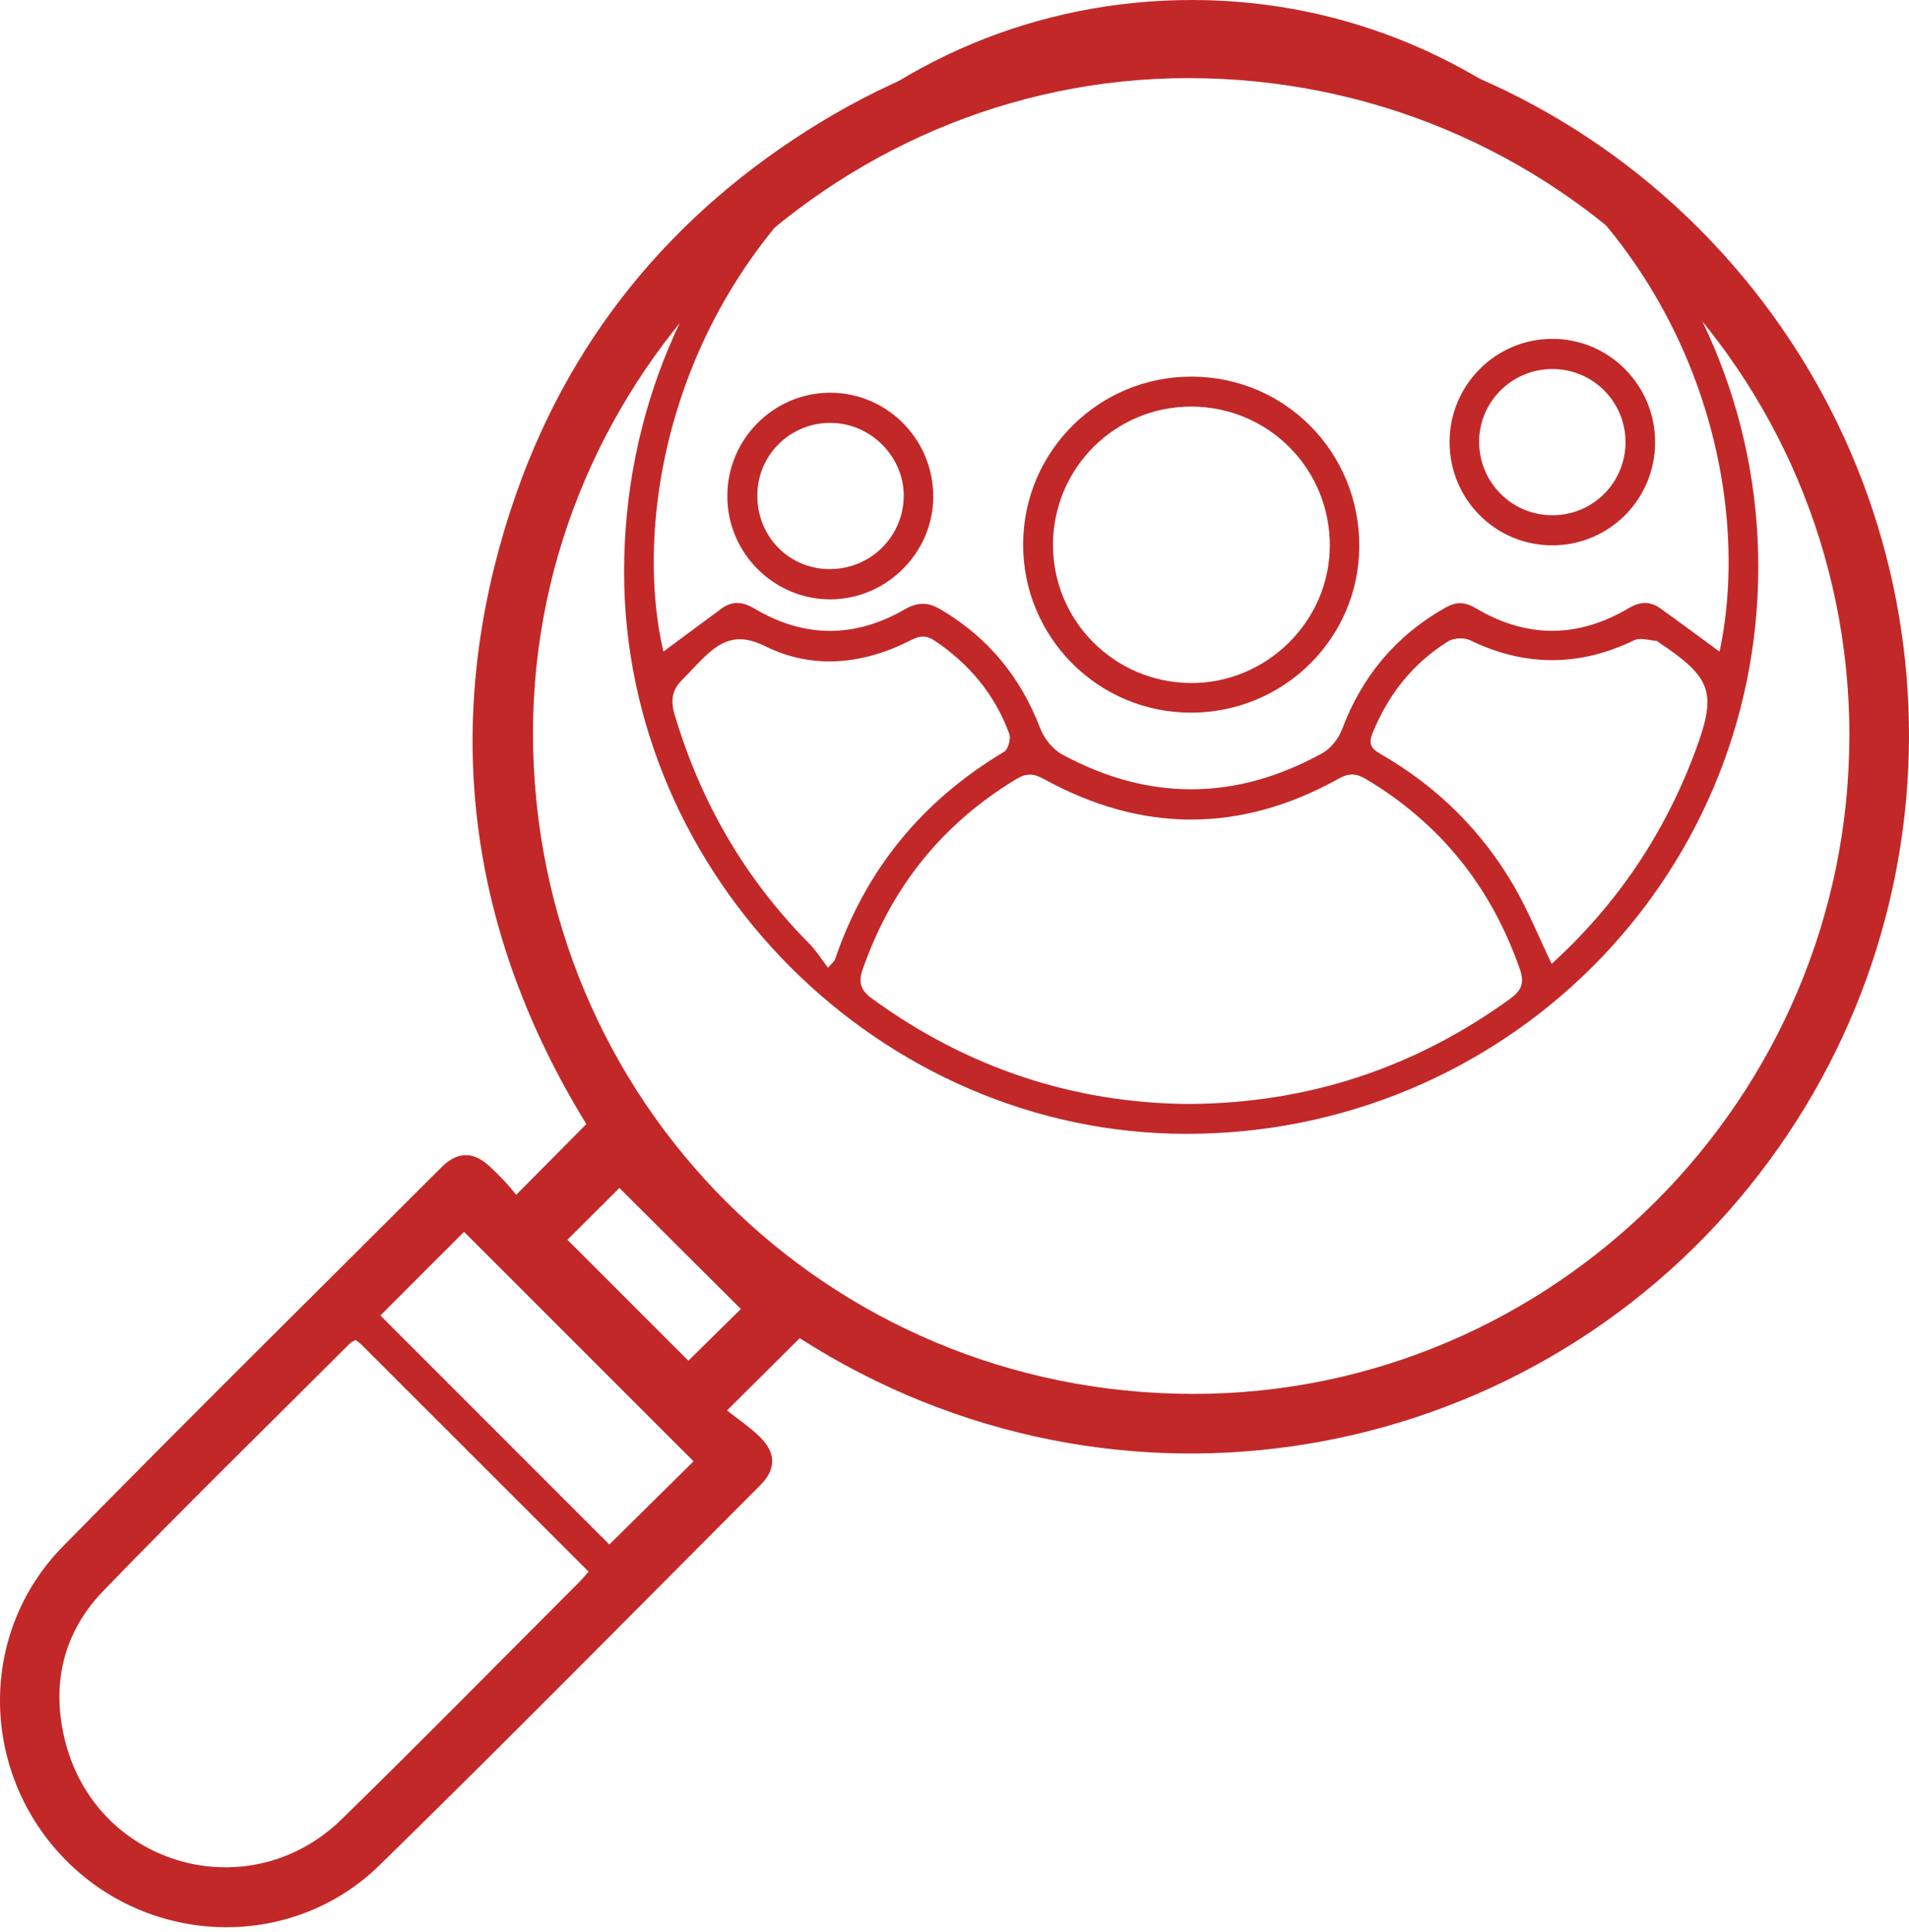
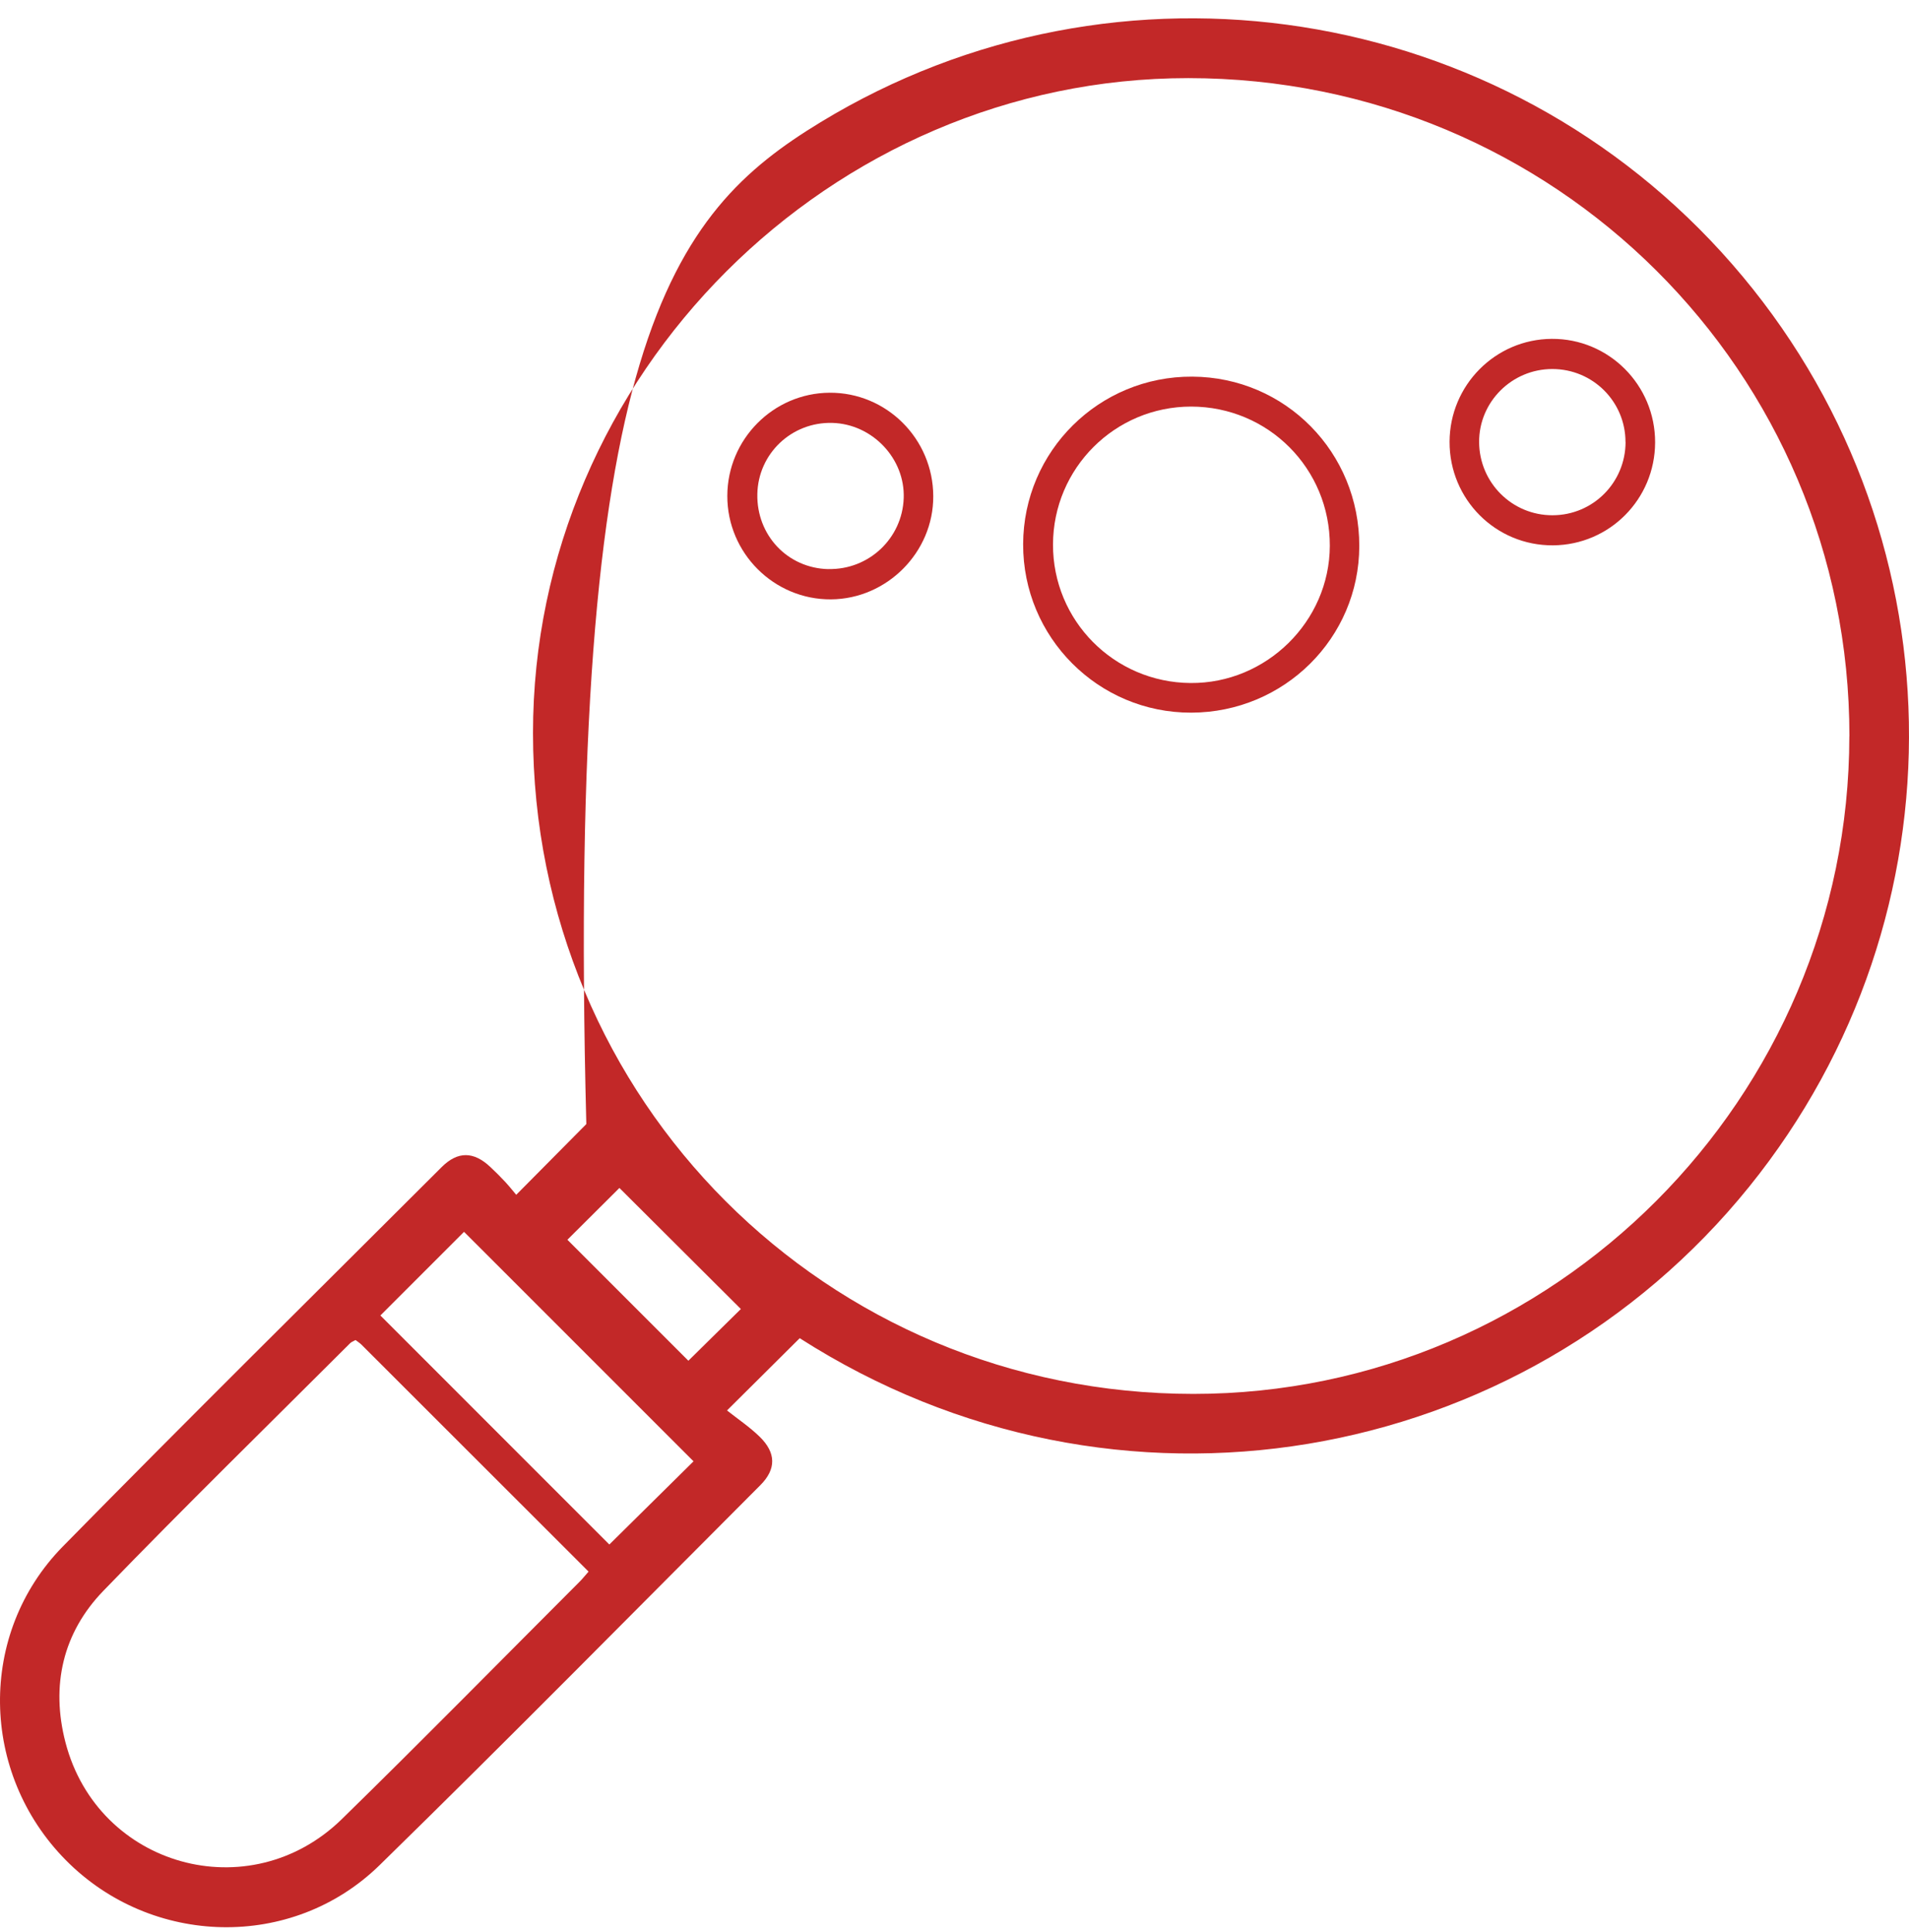
<svg xmlns="http://www.w3.org/2000/svg" width="254" height="257" viewBox="0 0 254 257" fill="none">
  <path d="M220.22 58.866C220.2 66.413 214.159 72.505 206.633 72.556C199.015 72.608 192.851 66.443 192.871 58.784C192.892 51.248 198.953 45.135 206.459 45.084C214.056 45.033 220.241 51.228 220.22 58.866ZM216.278 58.815C216.278 53.439 211.937 49.098 206.541 49.098C201.155 49.098 196.772 53.48 196.803 58.825C196.834 64.221 201.186 68.563 206.561 68.553C211.947 68.553 216.278 64.211 216.289 58.805L216.278 58.815Z" fill="#C22828" />
-   <path d="M106.397 178.053C103.335 181.094 100.387 184.032 96.731 187.657C98.206 188.824 99.762 189.869 101.083 191.159C103.274 193.299 103.295 195.47 101.165 197.6C84.311 214.484 67.559 231.482 50.5 248.162C38.868 259.527 20.141 259.005 8.765 247.496C-2.673 235.926 -3.031 217.362 8.365 205.75C25.025 188.783 41.94 172.083 58.764 155.28C60.904 153.14 63.033 153.181 65.235 155.26C65.921 155.905 66.586 156.56 67.221 157.246C67.795 157.871 68.327 158.536 68.686 158.966C71.86 155.762 74.829 152.772 78.013 149.556C62.429 124.183 58.487 96.619 68.03 67.6C75.31 45.473 89.287 28.373 109.182 16.26C148.737 -7.812 200.026 0.226 230.467 35.142C260.96 70.119 261.923 121.716 232.751 157.871C202.575 195.265 148.522 205.023 106.387 178.032L106.397 178.053ZM246.072 97.96C246.103 49.467 206.845 10.393 158.106 10.393C110.462 10.393 70.907 49.938 70.918 97.53C70.928 146.382 109.96 185.445 158.771 185.456C206.743 185.466 246.031 146.085 246.062 97.95L246.072 97.96ZM78.311 209.098C68.102 198.9 58.098 188.896 48.094 178.902C47.869 178.677 47.582 178.503 47.306 178.288C47.019 178.452 46.773 178.534 46.599 178.698C35.623 189.664 24.533 200.508 13.751 211.658C8.345 217.249 6.748 224.273 8.713 231.83C13.024 248.387 33.216 254.018 45.483 242.028C56.153 231.604 66.607 220.956 77.153 210.409C77.502 210.061 77.809 209.662 78.321 209.088L78.311 209.098ZM50.613 175.022C60.944 185.353 71.215 195.634 81.075 205.494C84.802 201.808 88.703 197.948 92.277 194.425C82.201 184.35 71.931 174.08 61.743 163.892C58.108 167.527 54.268 171.366 50.613 175.022ZM98.574 174.162C93.086 168.694 87.68 163.298 82.416 158.055C80.676 159.786 77.993 162.468 75.495 164.946C80.768 170.219 86.225 175.677 91.591 181.042C94.11 178.565 96.762 175.943 98.574 174.162Z" fill="#C22828" />
-   <path d="M233.947 75.475C233.916 117.241 199.962 150.867 157.838 150.857C117.146 150.847 82.978 116.627 83.039 75.966C83.111 33.636 116.727 -0.092 158.77 0C200.259 0.082 233.978 33.944 233.947 75.485V75.475ZM228.797 86.697C233.251 65.716 225.766 35.111 199.143 16.67C173.422 -1.147 139.182 -0.153 114.658 18.994C89.029 39.002 84.186 69.239 88.272 86.697C90.811 84.813 93.371 82.888 95.972 80.994C97.436 79.918 98.797 80.021 100.426 80.994C106.989 84.895 113.727 84.905 120.321 81.106C122.164 80.041 123.526 80.113 125.236 81.127C131.492 84.844 135.803 90.096 138.403 96.895C138.926 98.257 140.083 99.711 141.342 100.387C152.872 106.633 164.483 106.541 175.951 100.203C177.077 99.578 178.101 98.267 178.562 97.049C181.214 89.963 185.74 84.567 192.324 80.84C193.737 80.041 194.904 80.052 196.348 80.912C203.085 84.936 209.936 84.925 216.673 80.932C218.219 80.011 219.53 79.959 220.912 80.942C223.533 82.816 226.114 84.731 228.807 86.707L228.797 86.697ZM158.083 146.884C174.047 146.802 188.177 142.092 200.874 132.928C202.42 131.812 202.881 130.829 202.225 128.945C198.416 118.06 191.699 109.592 181.767 103.664C180.456 102.885 179.504 102.824 178.091 103.612C165.056 110.862 151.93 110.831 138.885 103.643C137.492 102.875 136.54 102.855 135.209 103.664C125.328 109.633 118.58 118.091 114.781 128.975C114.126 130.849 114.597 131.822 116.143 132.948C128.758 142.092 142.817 146.751 158.094 146.884H158.083ZM110.173 128.75C110.87 127.962 111.023 127.859 111.075 127.726C115.16 115.705 122.706 106.52 133.611 100.018C134.144 99.701 134.523 98.278 134.287 97.632C132.383 92.441 129.014 88.386 124.427 85.284C123.29 84.516 122.45 84.526 121.222 85.161C114.894 88.407 108.156 89.124 101.798 85.97C97.989 84.076 95.849 85.325 93.442 87.68C92.531 88.571 91.691 89.533 90.78 90.434C89.449 91.755 89.193 93.148 89.746 95.022C93.197 106.674 99.084 116.862 107.644 125.514C108.586 126.467 109.303 127.624 110.163 128.75H110.173ZM206.444 128.248C215.168 120.313 221.496 110.882 225.561 99.947C228.459 92.165 227.803 90.23 220.81 85.53C220.666 85.438 220.533 85.274 220.38 85.263C219.397 85.192 218.24 84.803 217.462 85.171C210.151 88.714 202.911 88.724 195.59 85.181C194.812 84.803 193.44 84.864 192.713 85.315C188.013 88.223 184.747 92.359 182.648 97.489C182.074 98.892 182.341 99.547 183.651 100.295C191.187 104.616 197.208 110.544 201.539 118.07C203.352 121.224 204.724 124.624 206.454 128.238L206.444 128.248Z" fill="#C22828" />
+   <path d="M106.397 178.053C103.335 181.094 100.387 184.032 96.731 187.657C98.206 188.824 99.762 189.869 101.083 191.159C103.274 193.299 103.295 195.47 101.165 197.6C84.311 214.484 67.559 231.482 50.5 248.162C38.868 259.527 20.141 259.005 8.765 247.496C-2.673 235.926 -3.031 217.362 8.365 205.75C25.025 188.783 41.94 172.083 58.764 155.28C60.904 153.14 63.033 153.181 65.235 155.26C65.921 155.905 66.586 156.56 67.221 157.246C67.795 157.871 68.327 158.536 68.686 158.966C71.86 155.762 74.829 152.772 78.013 149.556C75.31 45.473 89.287 28.373 109.182 16.26C148.737 -7.812 200.026 0.226 230.467 35.142C260.96 70.119 261.923 121.716 232.751 157.871C202.575 195.265 148.522 205.023 106.387 178.032L106.397 178.053ZM246.072 97.96C246.103 49.467 206.845 10.393 158.106 10.393C110.462 10.393 70.907 49.938 70.918 97.53C70.928 146.382 109.96 185.445 158.771 185.456C206.743 185.466 246.031 146.085 246.062 97.95L246.072 97.96ZM78.311 209.098C68.102 198.9 58.098 188.896 48.094 178.902C47.869 178.677 47.582 178.503 47.306 178.288C47.019 178.452 46.773 178.534 46.599 178.698C35.623 189.664 24.533 200.508 13.751 211.658C8.345 217.249 6.748 224.273 8.713 231.83C13.024 248.387 33.216 254.018 45.483 242.028C56.153 231.604 66.607 220.956 77.153 210.409C77.502 210.061 77.809 209.662 78.321 209.088L78.311 209.098ZM50.613 175.022C60.944 185.353 71.215 195.634 81.075 205.494C84.802 201.808 88.703 197.948 92.277 194.425C82.201 184.35 71.931 174.08 61.743 163.892C58.108 167.527 54.268 171.366 50.613 175.022ZM98.574 174.162C93.086 168.694 87.68 163.298 82.416 158.055C80.676 159.786 77.993 162.468 75.495 164.946C80.768 170.219 86.225 175.677 91.591 181.042C94.11 178.565 96.762 175.943 98.574 174.162Z" fill="#C22828" />
  <path d="M180.858 72.669C180.828 84.905 170.855 94.786 158.496 94.817C146.127 94.847 136.092 84.792 136.133 72.392C136.174 60.013 146.239 50.04 158.639 50.112C171.029 50.173 180.889 60.187 180.858 72.669V72.669ZM158.485 54.095C148.349 54.095 140.137 62.286 140.106 72.433C140.075 82.57 148.226 90.793 158.404 90.874C168.489 90.956 176.896 82.683 176.937 72.638C176.978 62.358 168.756 54.105 158.485 54.095Z" fill="#C22828" />
  <path d="M96.773 65.962C96.794 58.447 102.886 52.303 110.371 52.252C117.948 52.2 124.154 58.375 124.174 66.024C124.205 73.468 118.02 79.693 110.566 79.744C102.979 79.796 96.753 73.58 96.773 65.972V65.962ZM110.197 75.71C115.583 75.843 120.058 71.635 120.242 66.269C120.426 60.996 116.064 56.409 110.74 56.266C105.334 56.122 100.879 60.341 100.767 65.727C100.654 71.205 104.781 75.587 110.197 75.72V75.71Z" fill="#C22828" />
</svg>